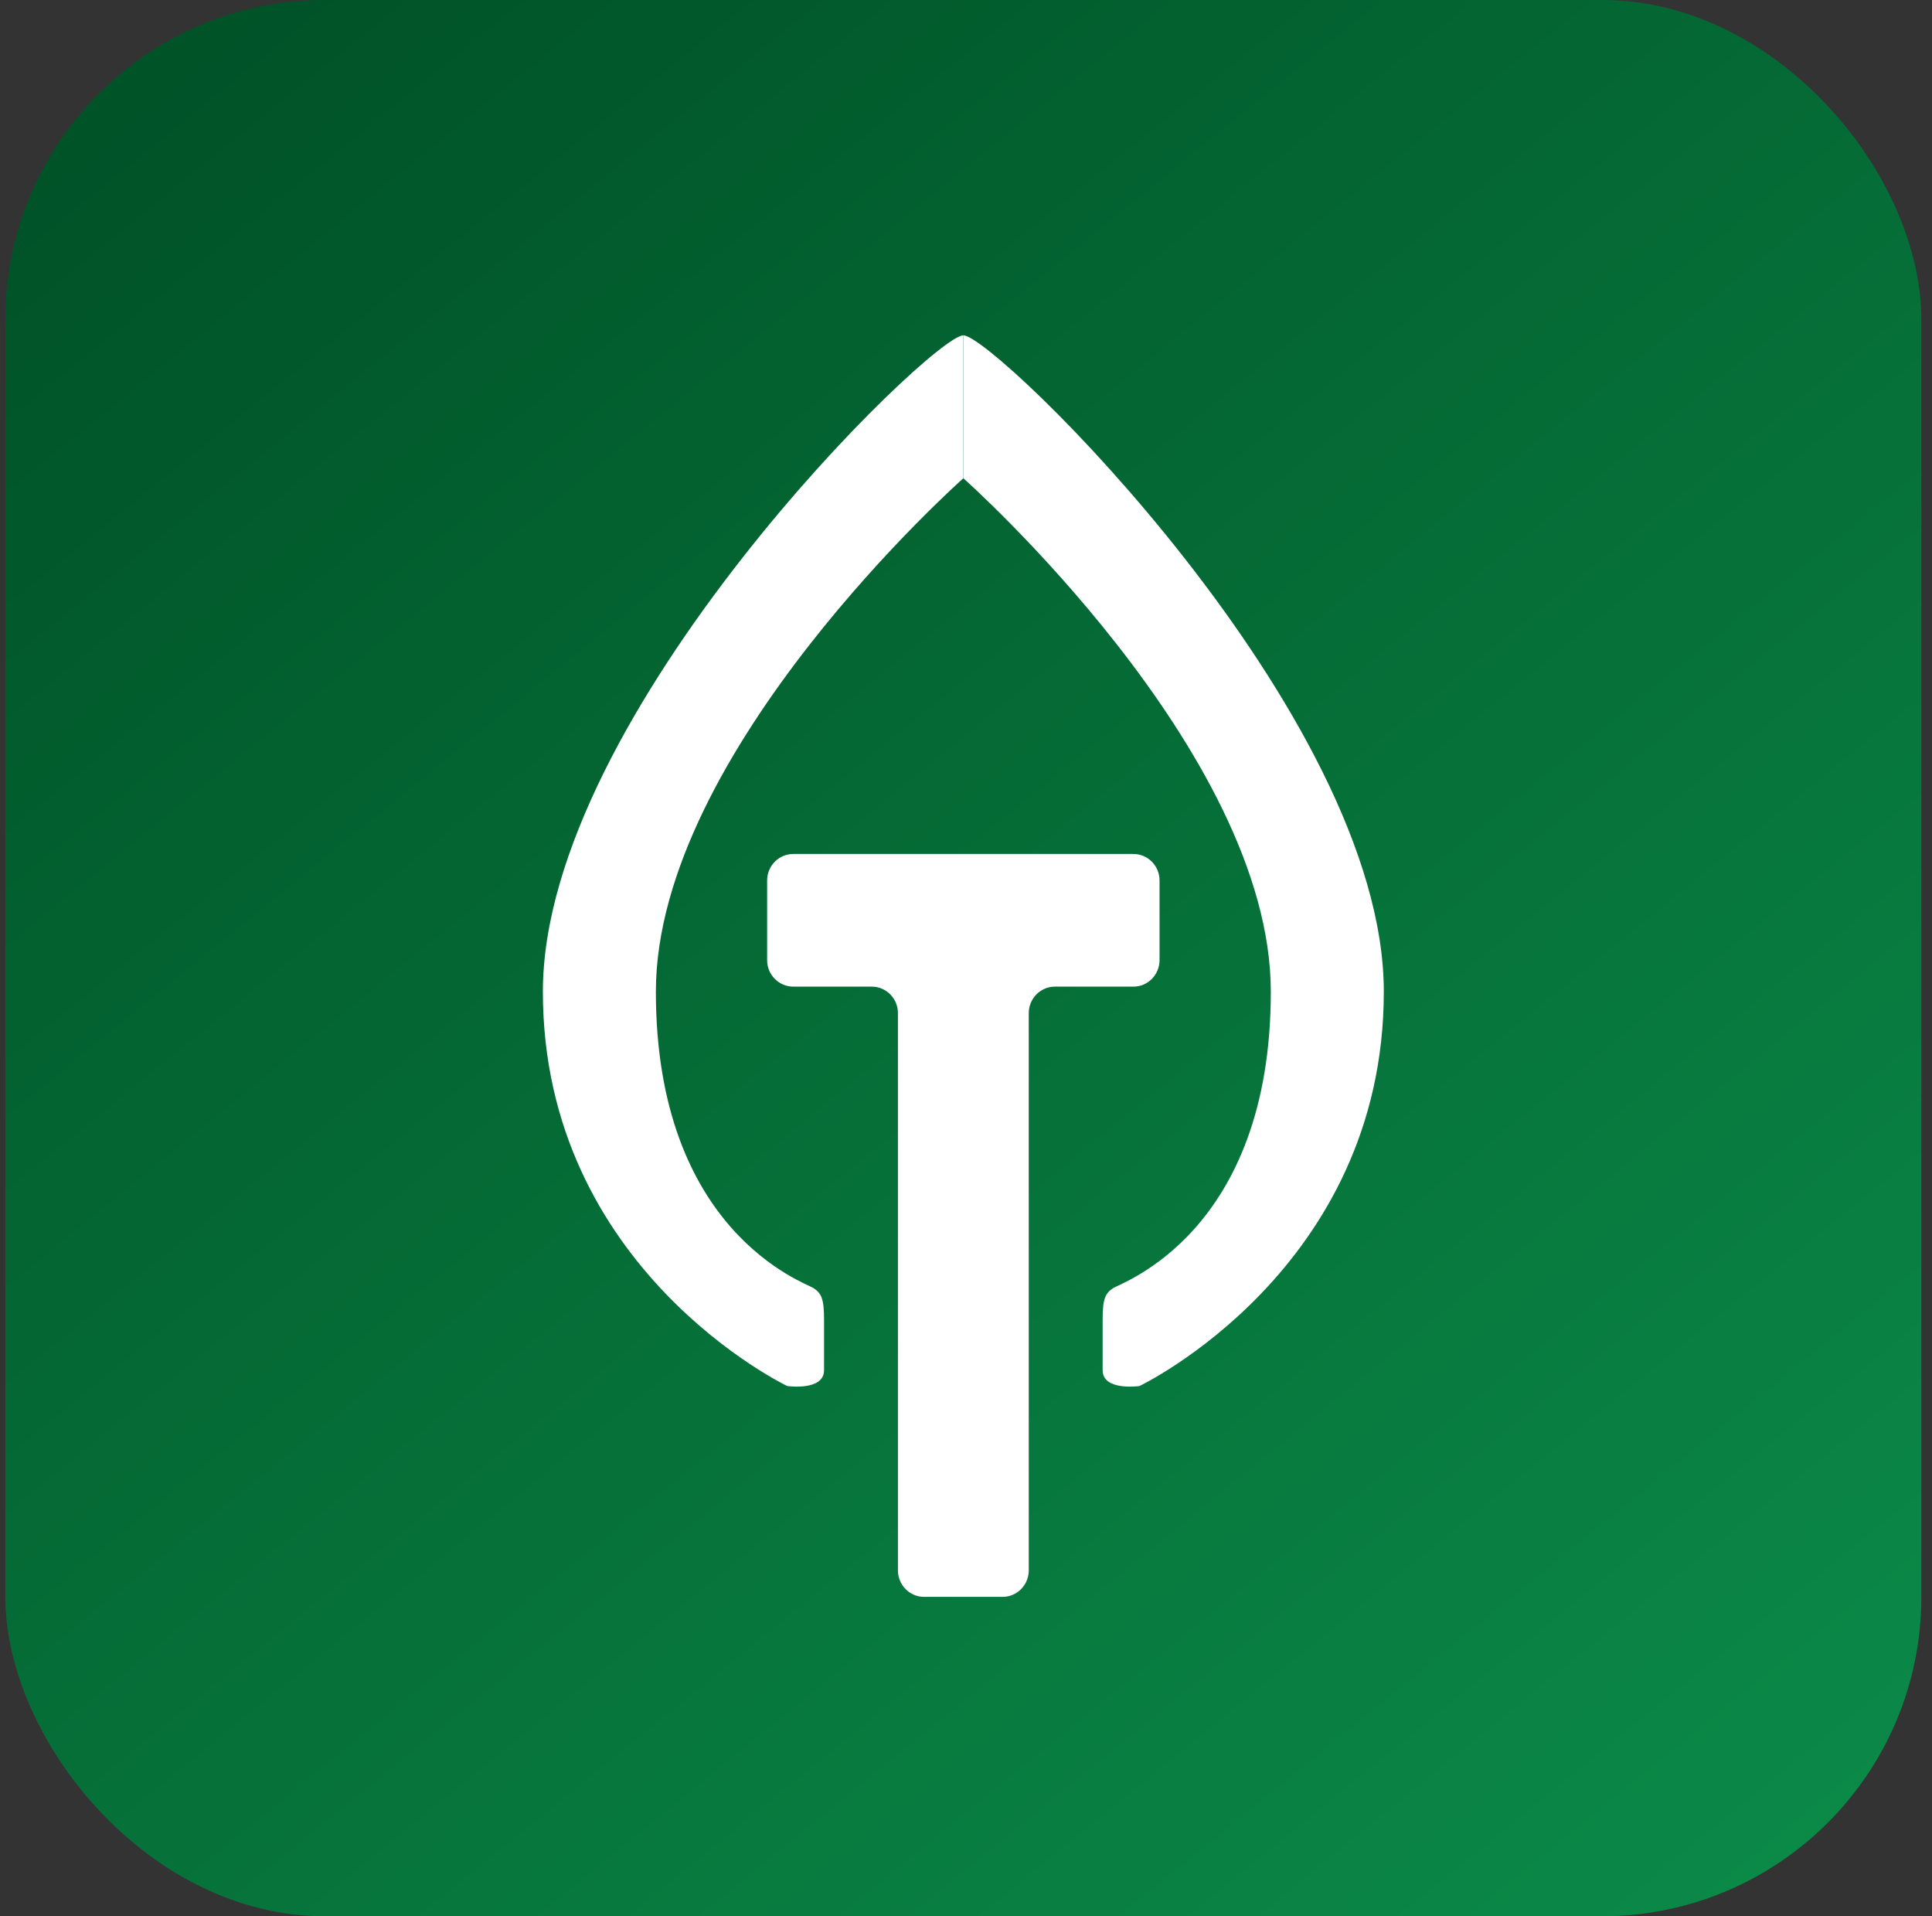
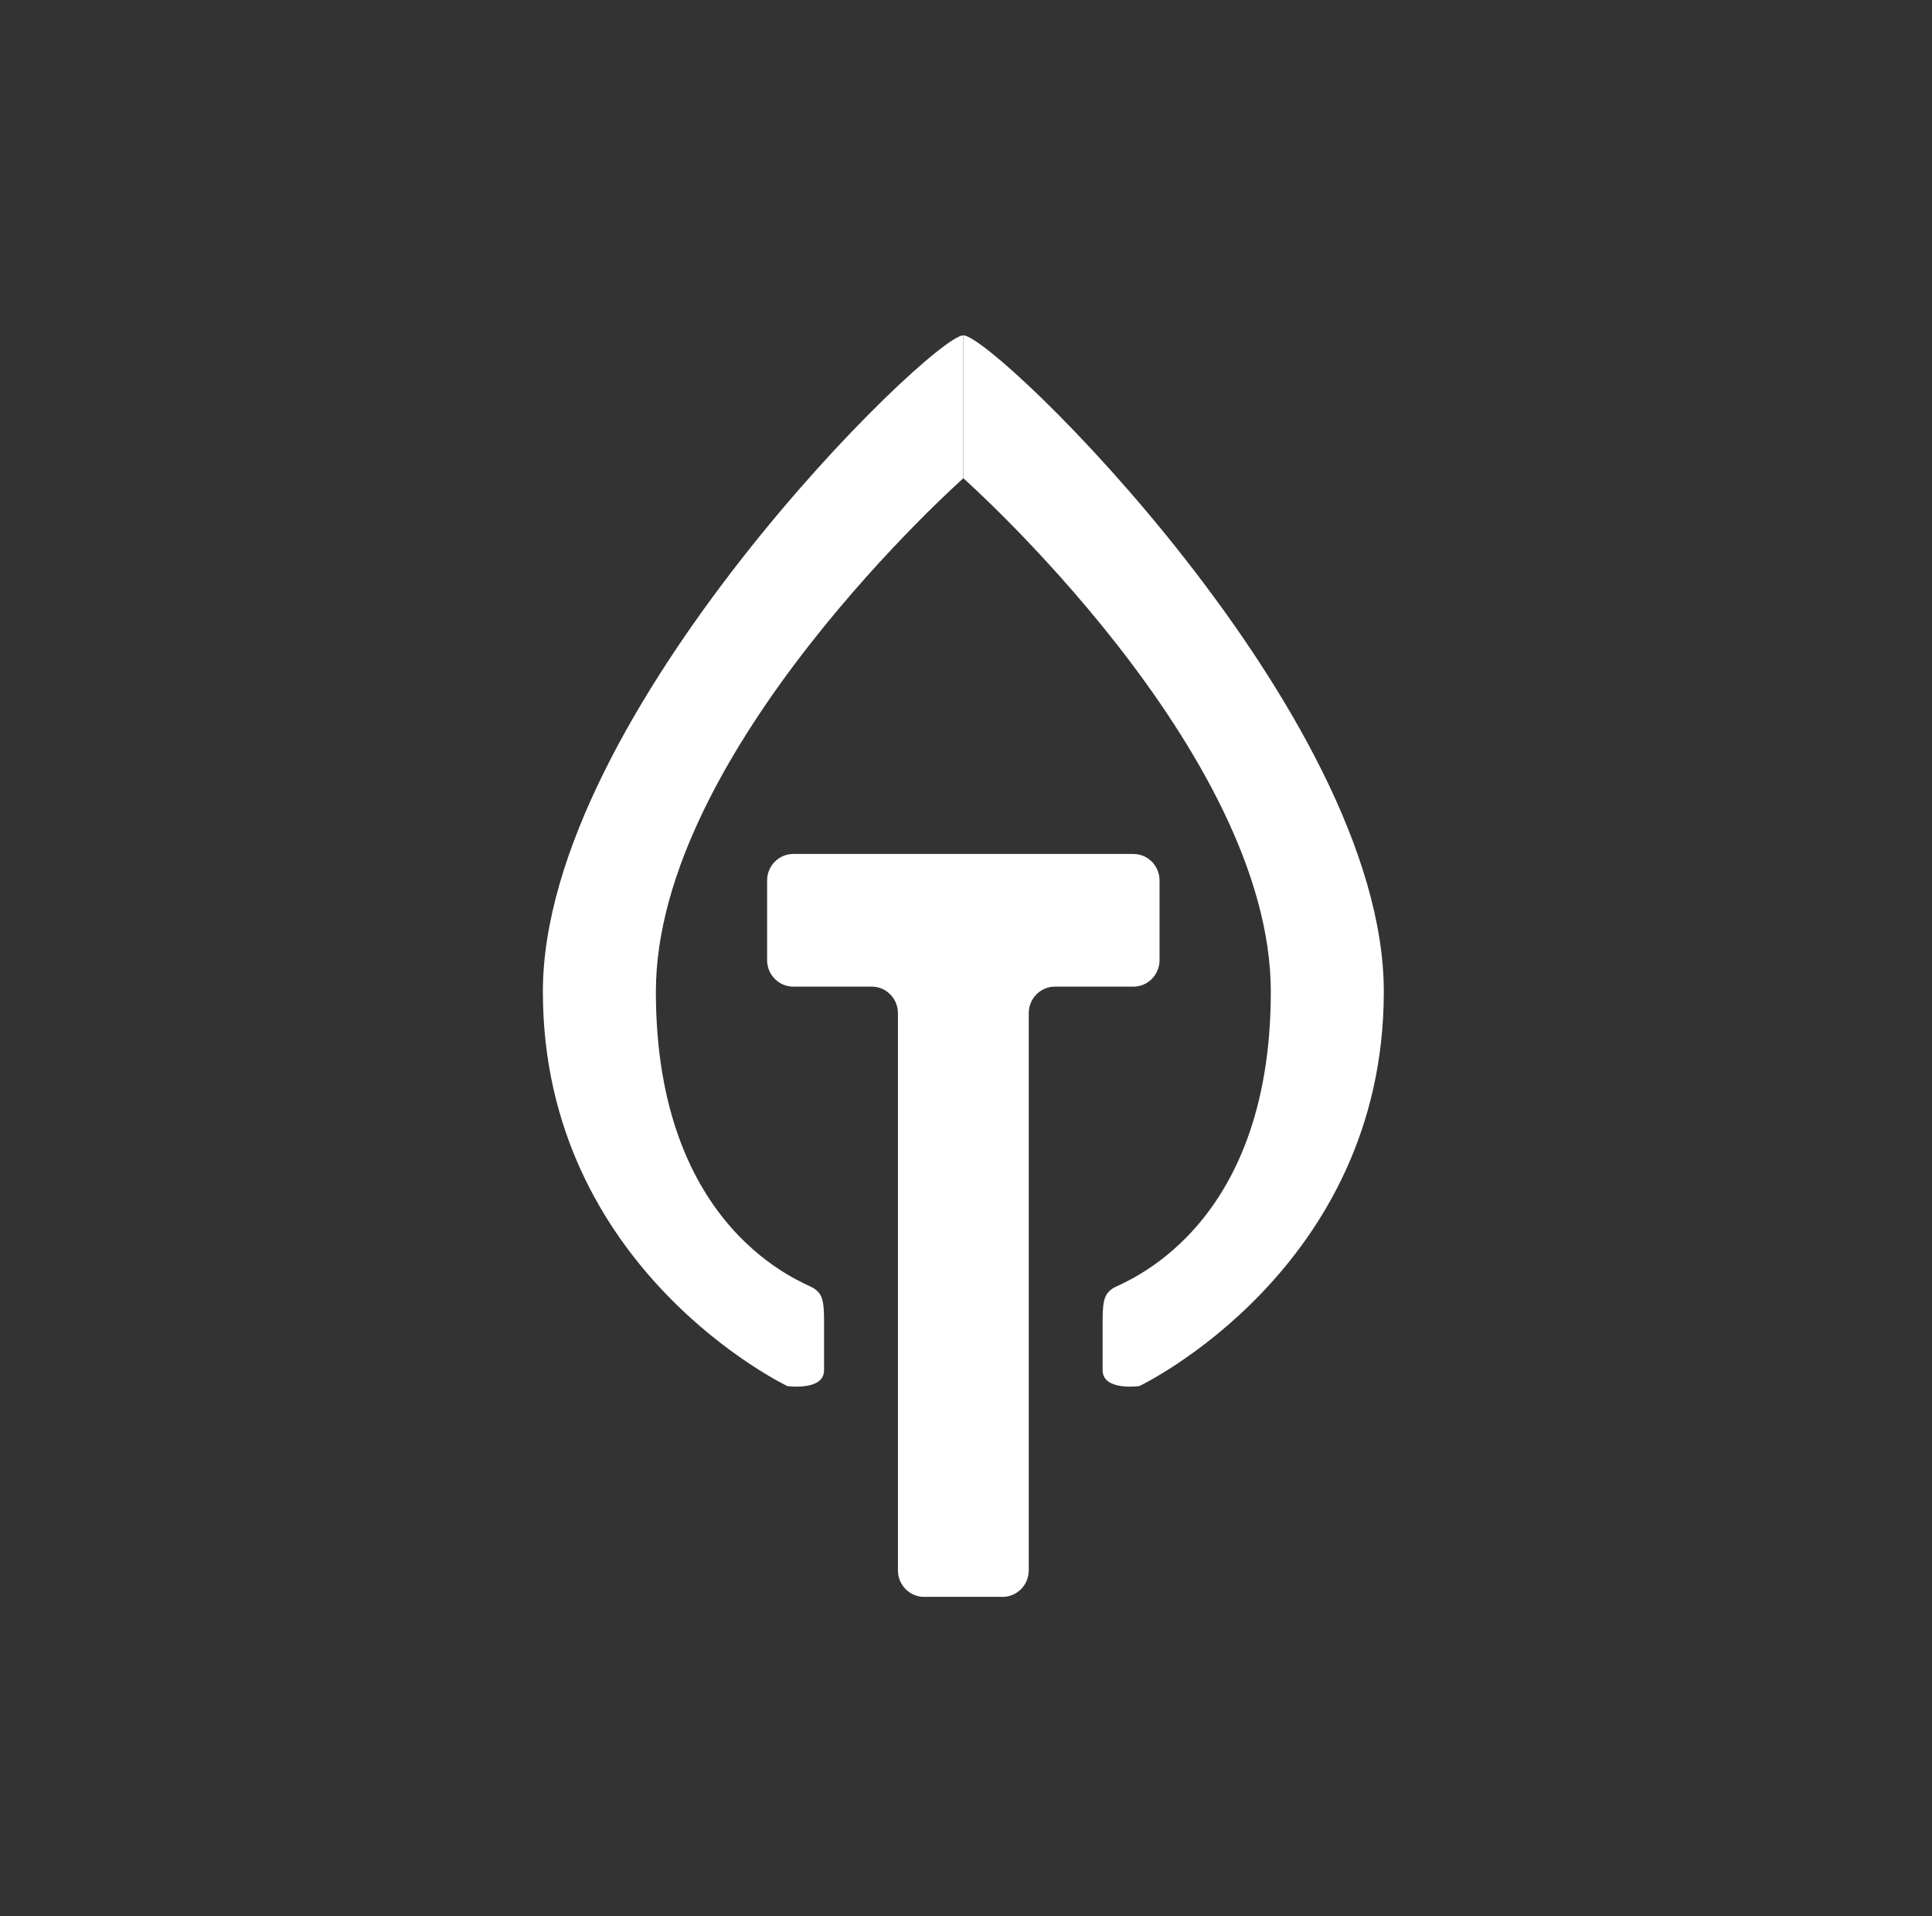
<svg xmlns="http://www.w3.org/2000/svg" width="121" height="120" viewBox="0 0 121 120" fill="none">
  <rect x="0" y="0" width="121" height="120" fill="#333333" stroke="none" />
-   <rect x="0.333" width="120" height="120" rx="20" fill="url(#paint0_linear_4607_167)" />
  <path d="M51.61 85.802C51.61 87.128 49.306 86.796 49.306 86.796C49.306 86.796 34 79.504 34 62.102C34 44.7 58.358 21 60.333 21V29.95C60.333 29.95 41.077 47.02 41.077 62.102C41.077 77.184 50.458 80.333 50.952 80.664C51.446 80.996 51.61 81.327 51.61 82.653V85.802Z" fill="white" />
  <path d="M69.057 85.802C69.057 87.128 71.361 86.797 71.361 86.797C71.361 86.797 86.667 79.504 86.667 62.102C86.667 44.7 62.309 21 60.334 21V29.95C60.334 29.95 79.59 47.02 79.59 62.102C79.59 77.184 70.209 80.333 69.715 80.665C69.221 80.996 69.057 81.327 69.057 82.653V85.802Z" fill="white" />
  <path d="M70.984 53.477H49.683C48.778 53.477 48.044 54.221 48.044 55.139V60.123C48.044 61.041 48.778 61.785 49.683 61.785H54.598C55.503 61.785 56.237 62.529 56.237 63.446V98.338C56.237 99.256 56.971 99.999 57.875 99.999H62.791C63.696 99.999 64.43 99.256 64.43 98.338V63.446C64.43 62.529 65.163 61.785 66.068 61.785H70.984C71.888 61.785 72.622 61.041 72.622 60.123V55.139C72.622 54.221 71.888 53.477 70.984 53.477Z" fill="white" />
  <defs>
    <linearGradient id="paint0_linear_4607_167" x1="14.298" y1="3.32104e-07" x2="111.629" y2="120" gradientUnits="userSpaceOnUse">
      <stop stop-color="#005227" />
      <stop offset="1" stop-color="#0B8A48" />
    </linearGradient>
  </defs>
</svg>